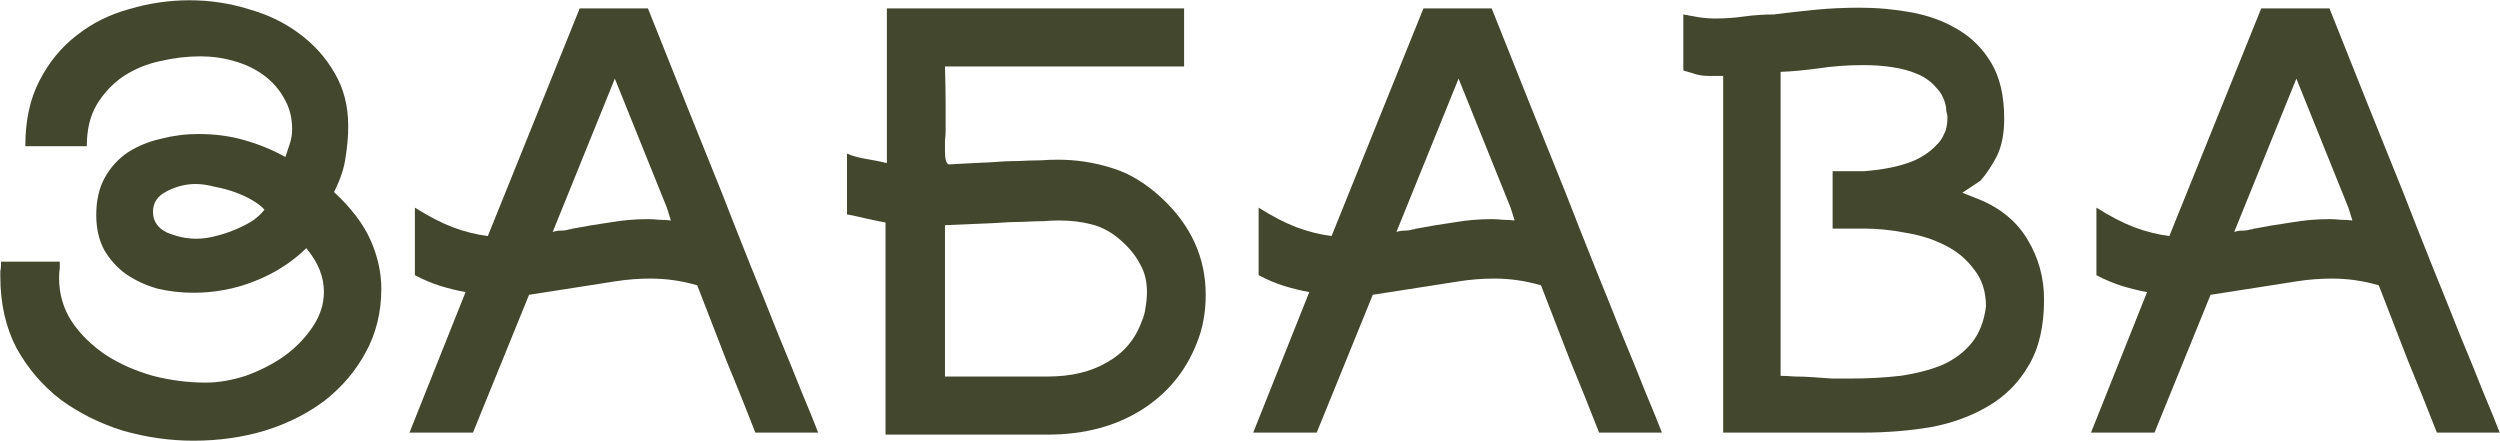
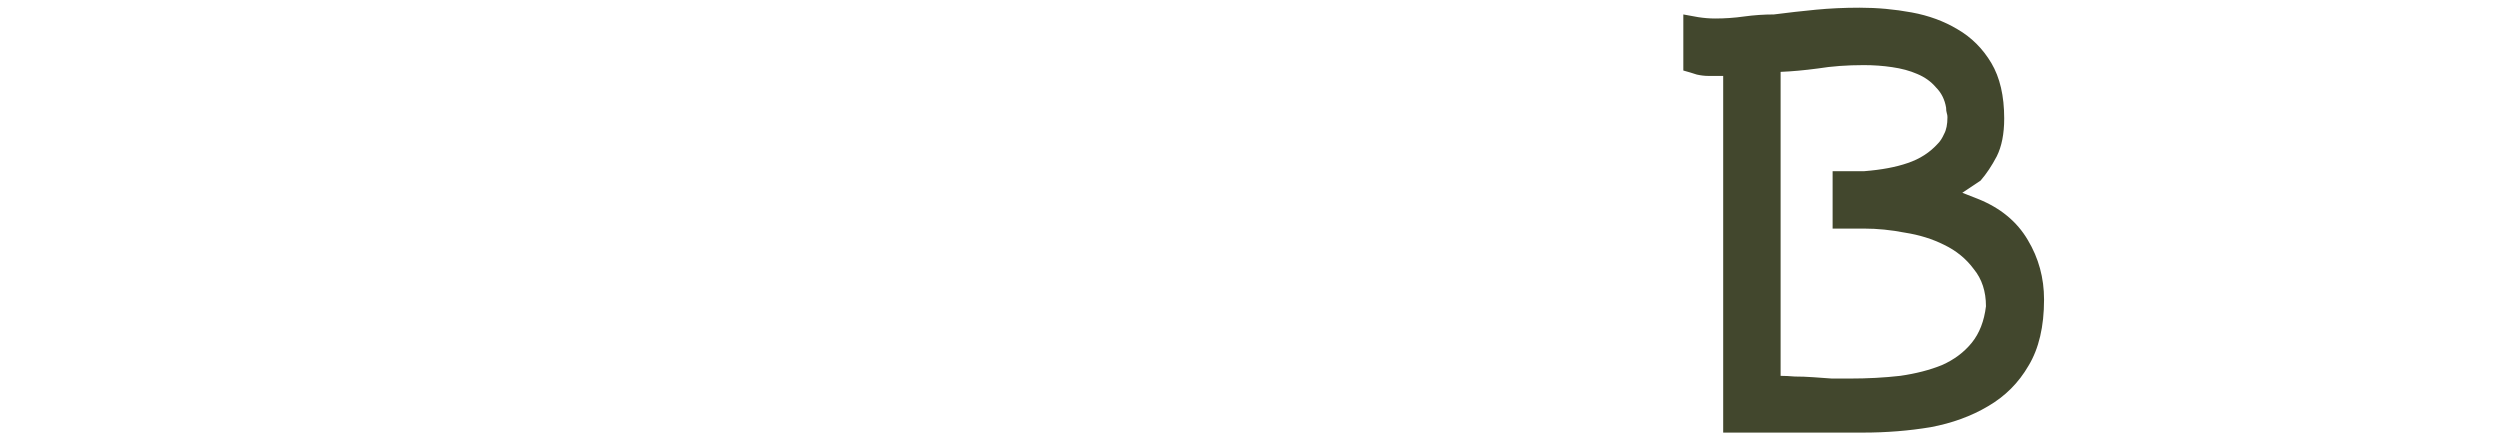
<svg xmlns="http://www.w3.org/2000/svg" width="2189" height="386" viewBox="0 0 2189 386" fill="none">
-   <path d="M292.476 168.212C307.46 182.013 318.107 196.011 324.416 210.207C330.725 224.402 333.88 238.598 333.88 252.793C333.88 273.298 329.345 291.831 320.276 308.392C311.601 324.559 299.771 338.558 284.787 350.387C269.803 361.823 252.255 370.695 232.145 377.004C212.429 382.919 191.53 385.876 169.448 385.876C148.549 385.876 127.848 382.919 107.343 377.004C87.233 370.695 69.094 361.625 52.927 349.796C37.154 337.572 24.339 322.588 14.481 304.843C5.017 286.705 0.285 265.806 0.285 242.147C0.285 240.175 0.285 238.598 0.285 237.415C0.679 235.837 0.877 234.063 0.877 232.091V229.134H52.335V235.049C51.941 237.02 51.744 239.781 51.744 243.33C51.744 257.525 55.49 270.34 62.982 281.776C70.474 292.817 80.332 302.478 92.556 310.758C104.78 318.645 118.581 324.757 133.96 329.094C149.338 333.037 164.716 335.009 180.095 335.009C191.136 335.009 202.768 333.037 214.992 329.094C227.216 324.757 238.454 319.039 248.707 311.941C258.959 304.449 267.24 295.971 273.549 286.508C280.252 276.65 283.604 266.397 283.604 255.751C283.604 249.047 282.421 242.738 280.055 236.823C277.689 230.514 273.746 224.008 268.225 217.304C255.213 229.923 240.032 239.584 222.681 246.287C205.726 252.99 187.981 256.342 169.448 256.342C158.802 256.342 148.352 255.159 138.1 252.793C128.242 250.033 119.173 245.893 110.892 240.372C103.005 234.852 96.499 227.754 91.373 219.079C86.641 210.404 84.275 200.152 84.275 188.322C84.275 175.309 86.838 164.268 91.965 155.199C97.091 146.13 103.794 138.835 112.075 133.314C120.75 127.794 130.411 123.851 141.057 121.485C151.704 118.725 162.548 117.344 173.589 117.344C188.178 117.344 201.585 119.119 213.809 122.668C226.427 126.217 238.454 131.146 249.89 137.455C251.467 132.723 252.847 128.583 254.03 125.034C255.213 121.09 255.804 117.147 255.804 113.204C255.804 102.952 253.438 93.882 248.707 85.996C244.369 78.11 238.454 71.406 230.962 65.886C223.47 60.365 214.795 56.225 204.937 53.465C195.473 50.704 185.615 49.324 175.363 49.324C163.928 49.324 152.295 50.704 140.466 53.465C129.031 55.831 118.384 60.168 108.526 66.477C99.062 72.786 91.176 81.067 84.867 91.319C78.952 101.177 75.995 113.401 75.995 127.991H22.17C22.17 105.515 26.31 86.39 34.591 70.618C42.872 54.45 53.715 41.241 67.122 30.988C80.529 20.342 95.908 12.652 113.258 7.921C130.608 2.795 148.155 0.231 165.899 0.231C183.644 0.231 200.797 2.795 217.358 7.921C234.314 12.652 249.101 19.75 261.719 29.214C274.732 38.678 285.181 50.31 293.068 64.111C300.954 77.518 304.897 92.897 304.897 110.247C304.897 119.316 304.108 128.583 302.531 138.046C301.348 147.116 297.996 157.171 292.476 168.212ZM231.554 183.59C229.188 180.83 225.639 178.07 220.907 175.309C216.175 172.549 211.049 170.183 205.529 168.212C200.008 166.24 194.093 164.663 187.784 163.48C181.869 161.903 176.349 161.114 171.223 161.114C162.548 161.114 154.07 163.283 145.789 167.62C137.903 171.563 133.96 177.478 133.96 185.365C133.96 193.645 138.1 199.757 146.381 203.7C155.056 207.249 163.534 209.024 171.814 209.024C177.335 209.024 183.052 208.235 188.967 206.658C195.276 205.081 201.191 203.109 206.712 200.743C212.232 198.377 217.161 195.814 221.498 193.054C225.836 189.899 229.188 186.745 231.554 183.59Z" fill="#42472D" />
-   <path d="M567.338 7.329C590.209 64.9 611.699 118.527 631.81 168.212C640.09 189.505 648.568 210.995 657.243 232.683C665.918 253.976 674.002 274.086 681.494 293.014C689.38 311.941 696.281 328.897 702.196 343.881C708.505 358.865 713.237 370.498 716.391 378.778H661.384C653.103 357.485 644.625 336.389 635.95 315.49C627.669 294.197 619.191 272.312 610.516 249.836C597.11 245.893 583.505 243.921 569.704 243.921C559.452 243.921 549.2 244.71 538.947 246.287C529.089 247.864 519.034 249.442 508.782 251.019L463.238 258.117L414.145 378.778H358.546L407.639 255.751C400.935 254.568 393.641 252.793 385.754 250.427C378.262 248.061 370.77 244.907 363.278 240.964V181.816C375.108 189.308 386.148 195.025 396.401 198.969C407.047 202.912 417.3 205.475 427.158 206.658L507.599 7.329H567.338ZM498.727 200.743C499.515 200.743 499.91 200.743 499.91 200.743C500.304 200.349 500.895 200.152 501.684 200.152C511.936 198.18 522.583 196.406 533.624 194.828C544.665 192.857 555.903 191.871 567.338 191.871C570.493 191.871 573.845 192.068 577.394 192.462C580.942 192.462 584.294 192.659 587.449 193.054L583.9 181.816L538.356 68.843L483.94 203.109C486.306 202.32 488.672 201.926 491.038 201.926C493.798 201.926 496.361 201.532 498.727 200.743Z" fill="#42472D" />
-   <path d="M1016.68 172.943C1042.71 196.997 1055.72 225.388 1055.72 258.117C1055.72 273.495 1053.16 287.493 1048.03 300.112C1038.17 325.348 1021.81 345.064 998.938 359.26C976.068 373.455 948.86 380.553 917.314 380.553H775.359V194.828C771.021 194.04 765.304 192.857 758.206 191.279C751.503 189.702 745.982 188.519 741.645 187.73V134.497C745.982 136.469 751.7 138.046 758.798 139.229C765.895 140.412 771.81 141.595 776.542 142.778V7.329H1036.79V58.196H827.409C827.803 71.209 828.001 82.25 828.001 91.319C828.001 100.389 828.001 108.078 828.001 114.387C828.001 117.147 827.803 120.105 827.409 123.259C827.409 126.019 827.409 128.977 827.409 132.131C827.409 139.623 828.592 143.567 830.958 143.961C844.365 143.172 855.997 142.581 865.855 142.187C875.713 141.398 884.191 141.004 891.289 141.004C898.781 140.609 905.287 140.412 910.808 140.412C916.328 140.018 921.454 139.821 926.186 139.821C942.353 139.821 957.929 142.187 972.913 146.918C987.897 151.256 1002.49 159.931 1016.68 172.943ZM999.53 281.776C1001.5 277.438 1002.68 273.101 1003.08 268.763C1003.87 264.426 1004.26 260.088 1004.26 255.751C1004.26 246.287 1002.29 238.203 998.347 231.5C994.798 224.402 989.277 217.502 981.785 210.798C973.899 203.7 965.421 198.969 956.352 196.603C947.677 194.237 938.016 193.054 927.369 193.054C923.032 193.054 918.497 193.251 913.765 193.645C909.428 193.645 903.513 193.842 896.021 194.237C888.923 194.237 879.854 194.631 868.813 195.42C857.772 195.814 843.971 196.406 827.409 197.194V329.686H917.314C937.819 329.686 955.169 325.545 969.364 317.265C983.954 308.984 994.009 297.154 999.53 281.776Z" fill="#42472D" />
-   <path d="M1306.11 7.329C1328.98 64.9 1350.47 118.527 1370.58 168.212C1378.86 189.505 1387.34 210.995 1396.02 232.683C1404.69 253.976 1412.77 274.086 1420.27 293.014C1428.15 311.941 1435.05 328.897 1440.97 343.881C1447.28 358.865 1452.01 370.498 1455.16 378.778H1400.16C1391.87 357.485 1383.4 336.389 1374.72 315.49C1366.44 294.197 1357.96 272.312 1349.29 249.836C1335.88 245.893 1322.28 243.921 1308.48 243.921C1298.22 243.921 1287.97 244.71 1277.72 246.287C1267.86 247.864 1257.81 249.442 1247.55 251.019L1202.01 258.117L1152.92 378.778H1097.32L1146.41 255.751C1139.71 254.568 1132.41 252.793 1124.53 250.427C1117.03 248.061 1109.54 244.907 1102.05 240.964V181.816C1113.88 189.308 1124.92 195.025 1135.17 198.969C1145.82 202.912 1156.07 205.475 1165.93 206.658L1246.37 7.329H1306.11ZM1237.5 200.743C1238.29 200.743 1238.68 200.743 1238.68 200.743C1239.08 200.349 1239.67 200.152 1240.46 200.152C1250.71 198.18 1261.35 196.406 1272.4 194.828C1283.44 192.857 1294.67 191.871 1306.11 191.871C1309.26 191.871 1312.62 192.068 1316.17 192.462C1319.71 192.462 1323.07 192.659 1326.22 193.054L1322.67 181.816L1277.13 68.843L1222.71 203.109C1225.08 202.32 1227.44 201.926 1229.81 201.926C1232.57 201.926 1235.13 201.532 1237.5 200.743Z" fill="#42472D" />
  <path d="M1731.81 174.126C1751.52 182.013 1766.11 194.04 1775.58 210.207C1785.04 225.979 1789.77 243.33 1789.77 262.257C1789.77 285.916 1785.24 305.238 1776.17 320.222C1767.49 335.206 1755.67 347.036 1740.68 355.711C1726.09 364.386 1709.33 370.498 1690.41 374.047C1671.48 377.201 1651.76 378.778 1631.26 378.778H1508.82V66.477H1495.81C1492.65 66.477 1489.3 66.083 1485.75 65.294C1482.2 64.111 1478.26 62.928 1473.92 61.745V12.652C1477.87 13.441 1482.2 14.23 1486.94 15.018C1492.06 15.807 1496.99 16.201 1501.72 16.201C1510.4 16.201 1518.88 15.61 1527.16 14.427C1535.83 13.244 1544.51 12.652 1553.18 12.652C1565.41 11.075 1577.63 9.695 1589.85 8.512C1602.08 7.329 1614.89 6.738 1628.3 6.738C1643.68 6.738 1658.86 8.118 1673.84 10.878C1688.83 13.638 1702.24 18.567 1714.06 25.665C1726.29 32.763 1736.15 42.621 1743.64 55.239C1751.13 67.857 1754.88 84.024 1754.88 103.74C1754.88 117.147 1752.71 128.188 1748.37 136.863C1744.03 145.144 1739.3 152.242 1734.17 158.156L1718.2 168.803L1731.81 174.126ZM1738.91 268.172C1738.91 255.159 1735.36 244.315 1728.26 235.64C1721.56 226.571 1712.88 219.473 1702.23 214.347C1691.98 209.221 1680.55 205.672 1667.93 203.7C1655.71 201.335 1643.88 200.152 1632.44 200.152H1604.64V149.876H1632.44C1647.42 148.693 1660.04 146.327 1670.3 142.778C1680.94 139.229 1689.81 133.512 1696.91 125.625C1698.88 123.654 1700.66 120.893 1702.23 117.344C1704.21 113.796 1705.19 108.867 1705.19 102.557C1705.19 101.374 1705 100.191 1704.6 99.008C1704.21 97.826 1704.01 96.248 1704.01 94.277C1702.83 87.179 1699.87 81.264 1695.14 76.532C1690.8 71.406 1685.28 67.463 1678.58 64.703C1672.27 61.943 1664.97 59.971 1656.69 58.788C1648.8 57.605 1640.52 57.014 1631.85 57.014C1617.26 57.014 1603.85 57.999 1591.63 59.971C1579.8 61.548 1568.95 62.534 1559.1 62.928V329.094C1562.65 329.094 1566.79 329.291 1571.52 329.686C1576.64 329.686 1581.97 329.883 1587.49 330.277C1593.01 330.671 1598.53 331.066 1604.05 331.46C1609.57 331.46 1614.7 331.46 1619.43 331.46C1635.2 331.46 1649.99 330.671 1663.79 329.094C1677.59 327.122 1689.81 323.968 1700.46 319.63C1711.11 314.899 1719.78 308.392 1726.49 300.112C1733.19 291.831 1737.33 281.184 1738.91 268.172Z" fill="#42472D" />
-   <path d="M2039.68 7.329C2062.55 64.9 2084.04 118.527 2104.15 168.212C2112.44 189.505 2120.91 210.995 2129.59 232.683C2138.26 253.976 2146.35 274.086 2153.84 293.014C2161.73 311.941 2168.63 328.897 2174.54 343.881C2180.85 358.865 2185.58 370.498 2188.74 378.778H2133.73C2125.45 357.485 2116.97 336.389 2108.29 315.49C2100.01 294.197 2091.54 272.312 2082.86 249.836C2069.45 245.893 2055.85 243.921 2042.05 243.921C2031.8 243.921 2021.54 244.71 2011.29 246.287C2001.43 247.864 1991.38 249.442 1981.13 251.019L1935.58 258.117L1886.49 378.778H1830.89L1879.98 255.751C1873.28 254.568 1865.99 252.793 1858.1 250.427C1850.61 248.061 1843.11 244.907 1835.62 240.964V181.816C1847.45 189.308 1858.49 195.025 1868.75 198.969C1879.39 202.912 1889.64 205.475 1899.5 206.658L1979.94 7.329H2039.68ZM1971.07 200.743C1971.86 200.743 1972.25 200.743 1972.25 200.743C1972.65 200.349 1973.24 200.152 1974.03 200.152C1984.28 198.18 1994.93 196.406 2005.97 194.828C2017.01 192.857 2028.25 191.871 2039.68 191.871C2042.84 191.871 2046.19 192.068 2049.74 192.462C2053.29 192.462 2056.64 192.659 2059.79 193.054L2056.24 181.816L2010.7 68.843L1956.28 203.109C1958.65 202.32 1961.02 201.926 1963.38 201.926C1966.14 201.926 1968.71 201.532 1971.07 200.743Z" fill="#42472D" />
</svg>